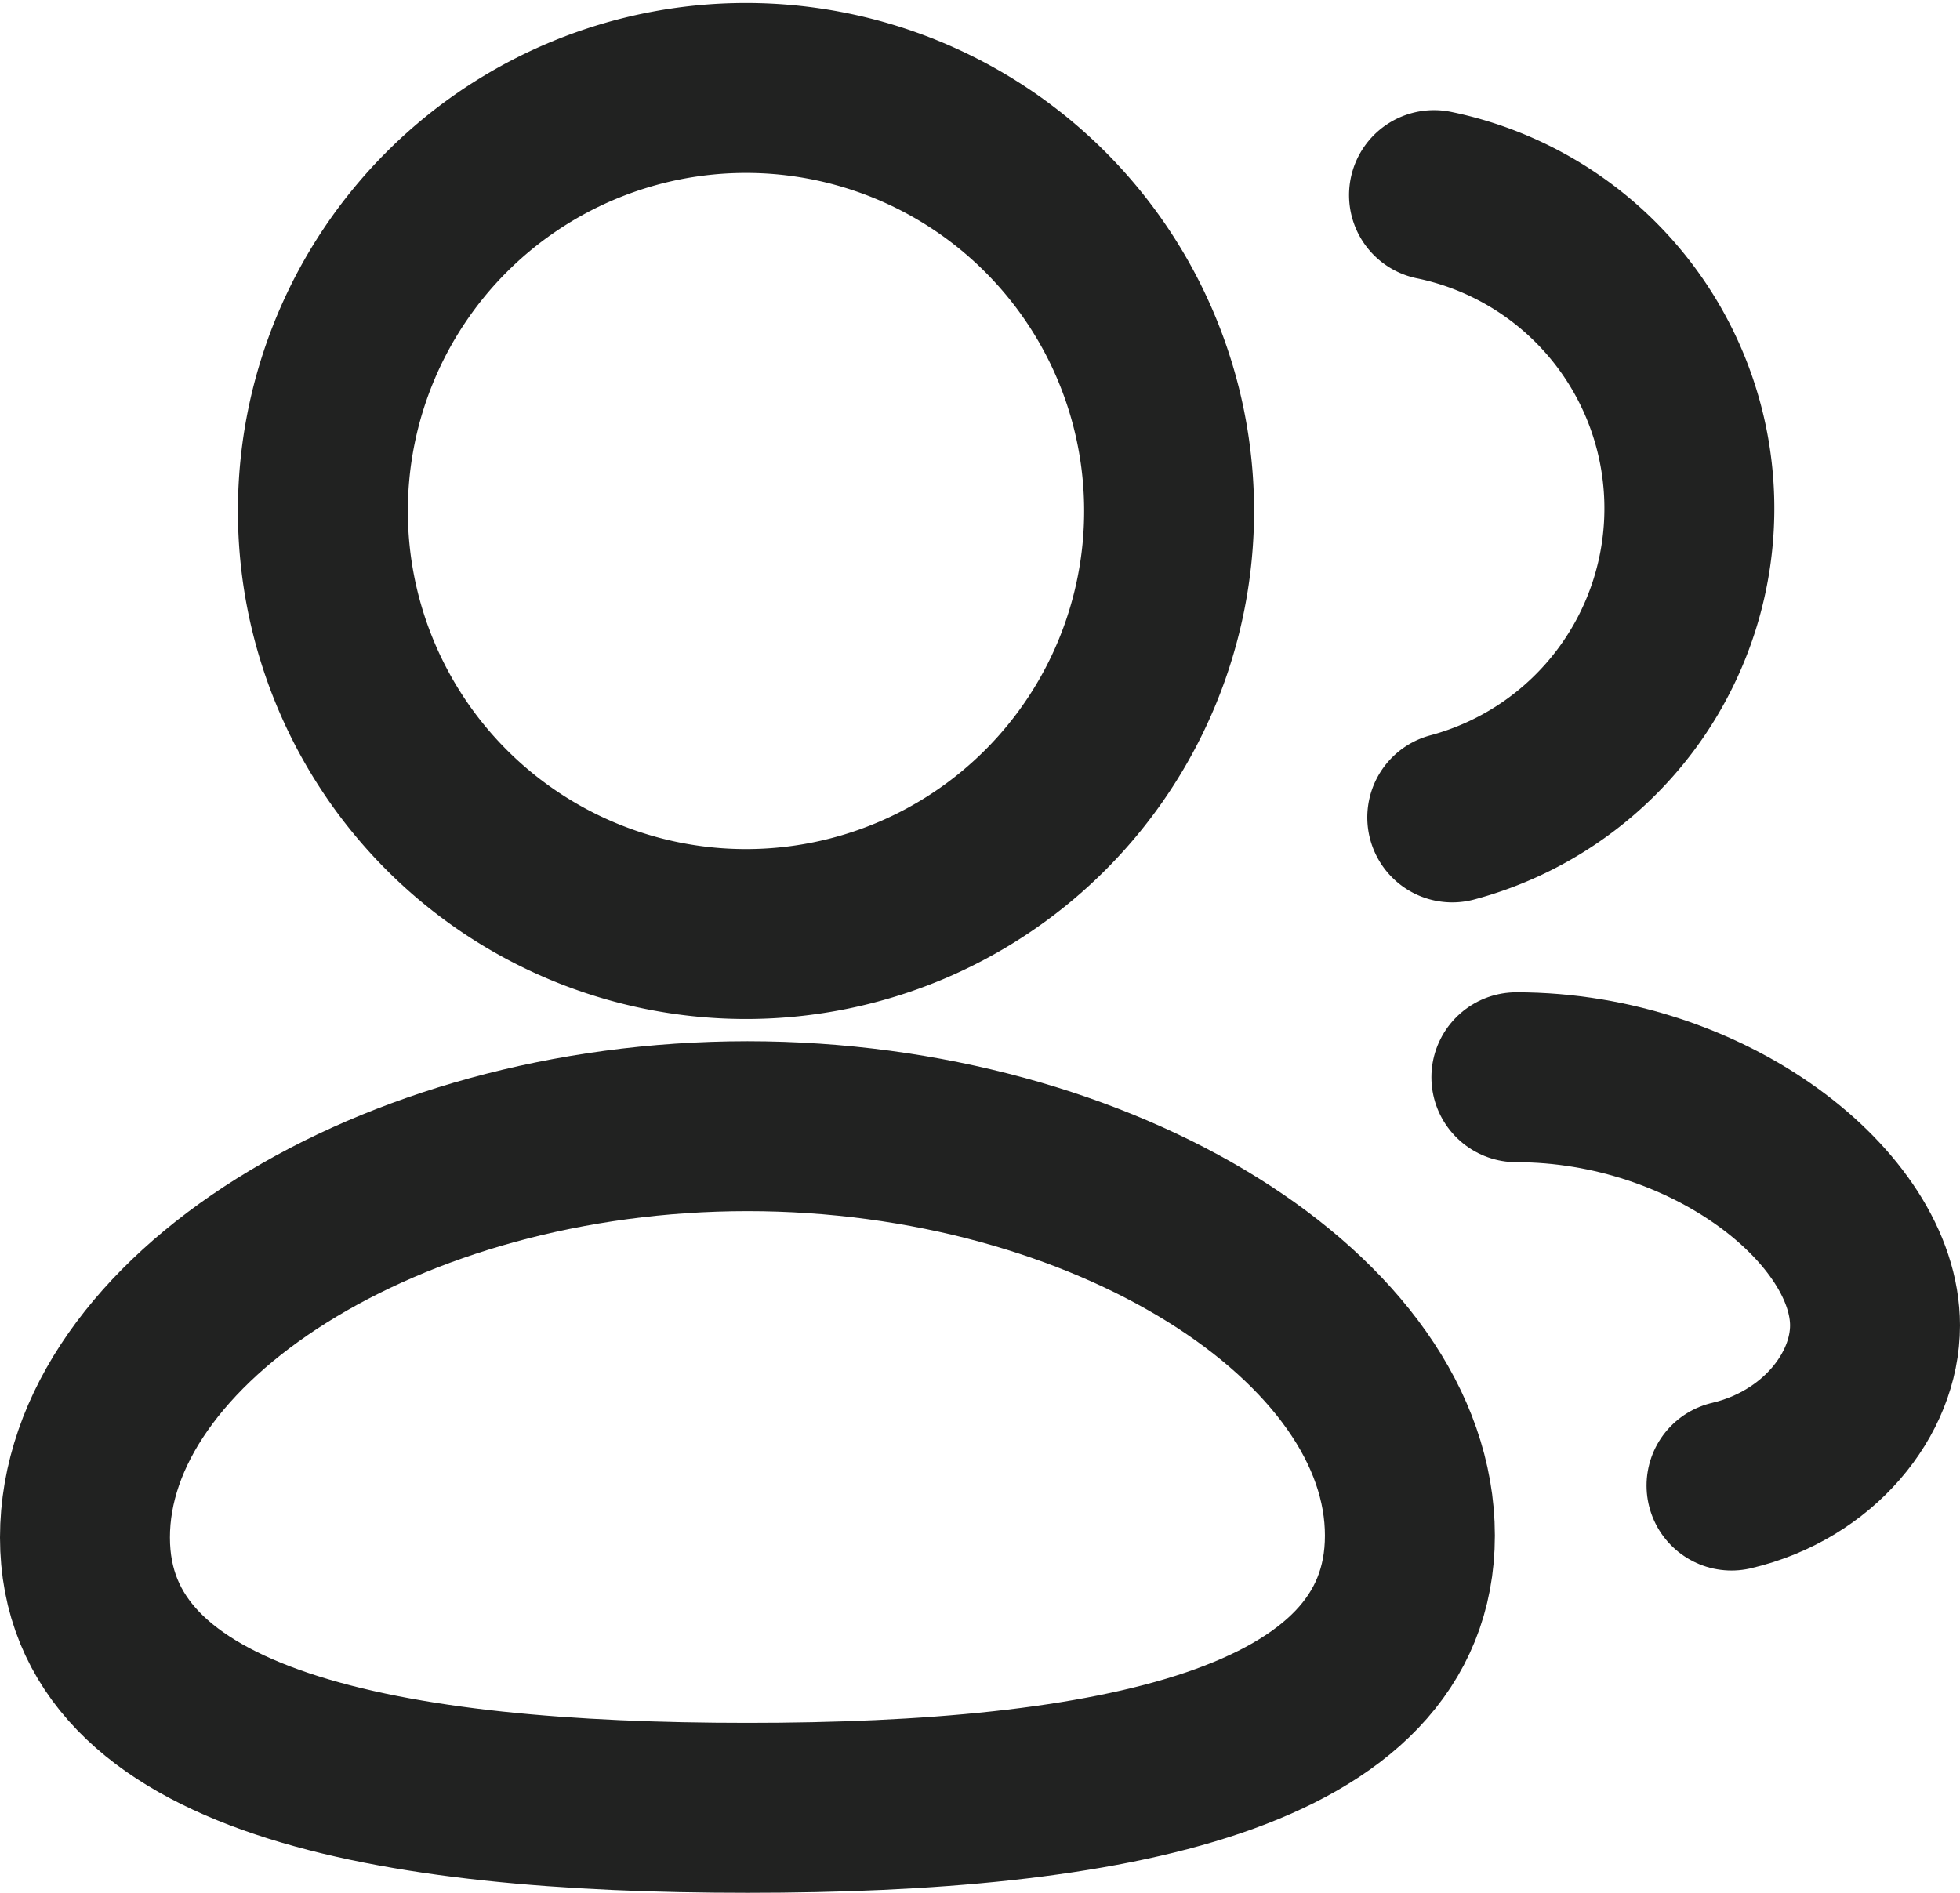
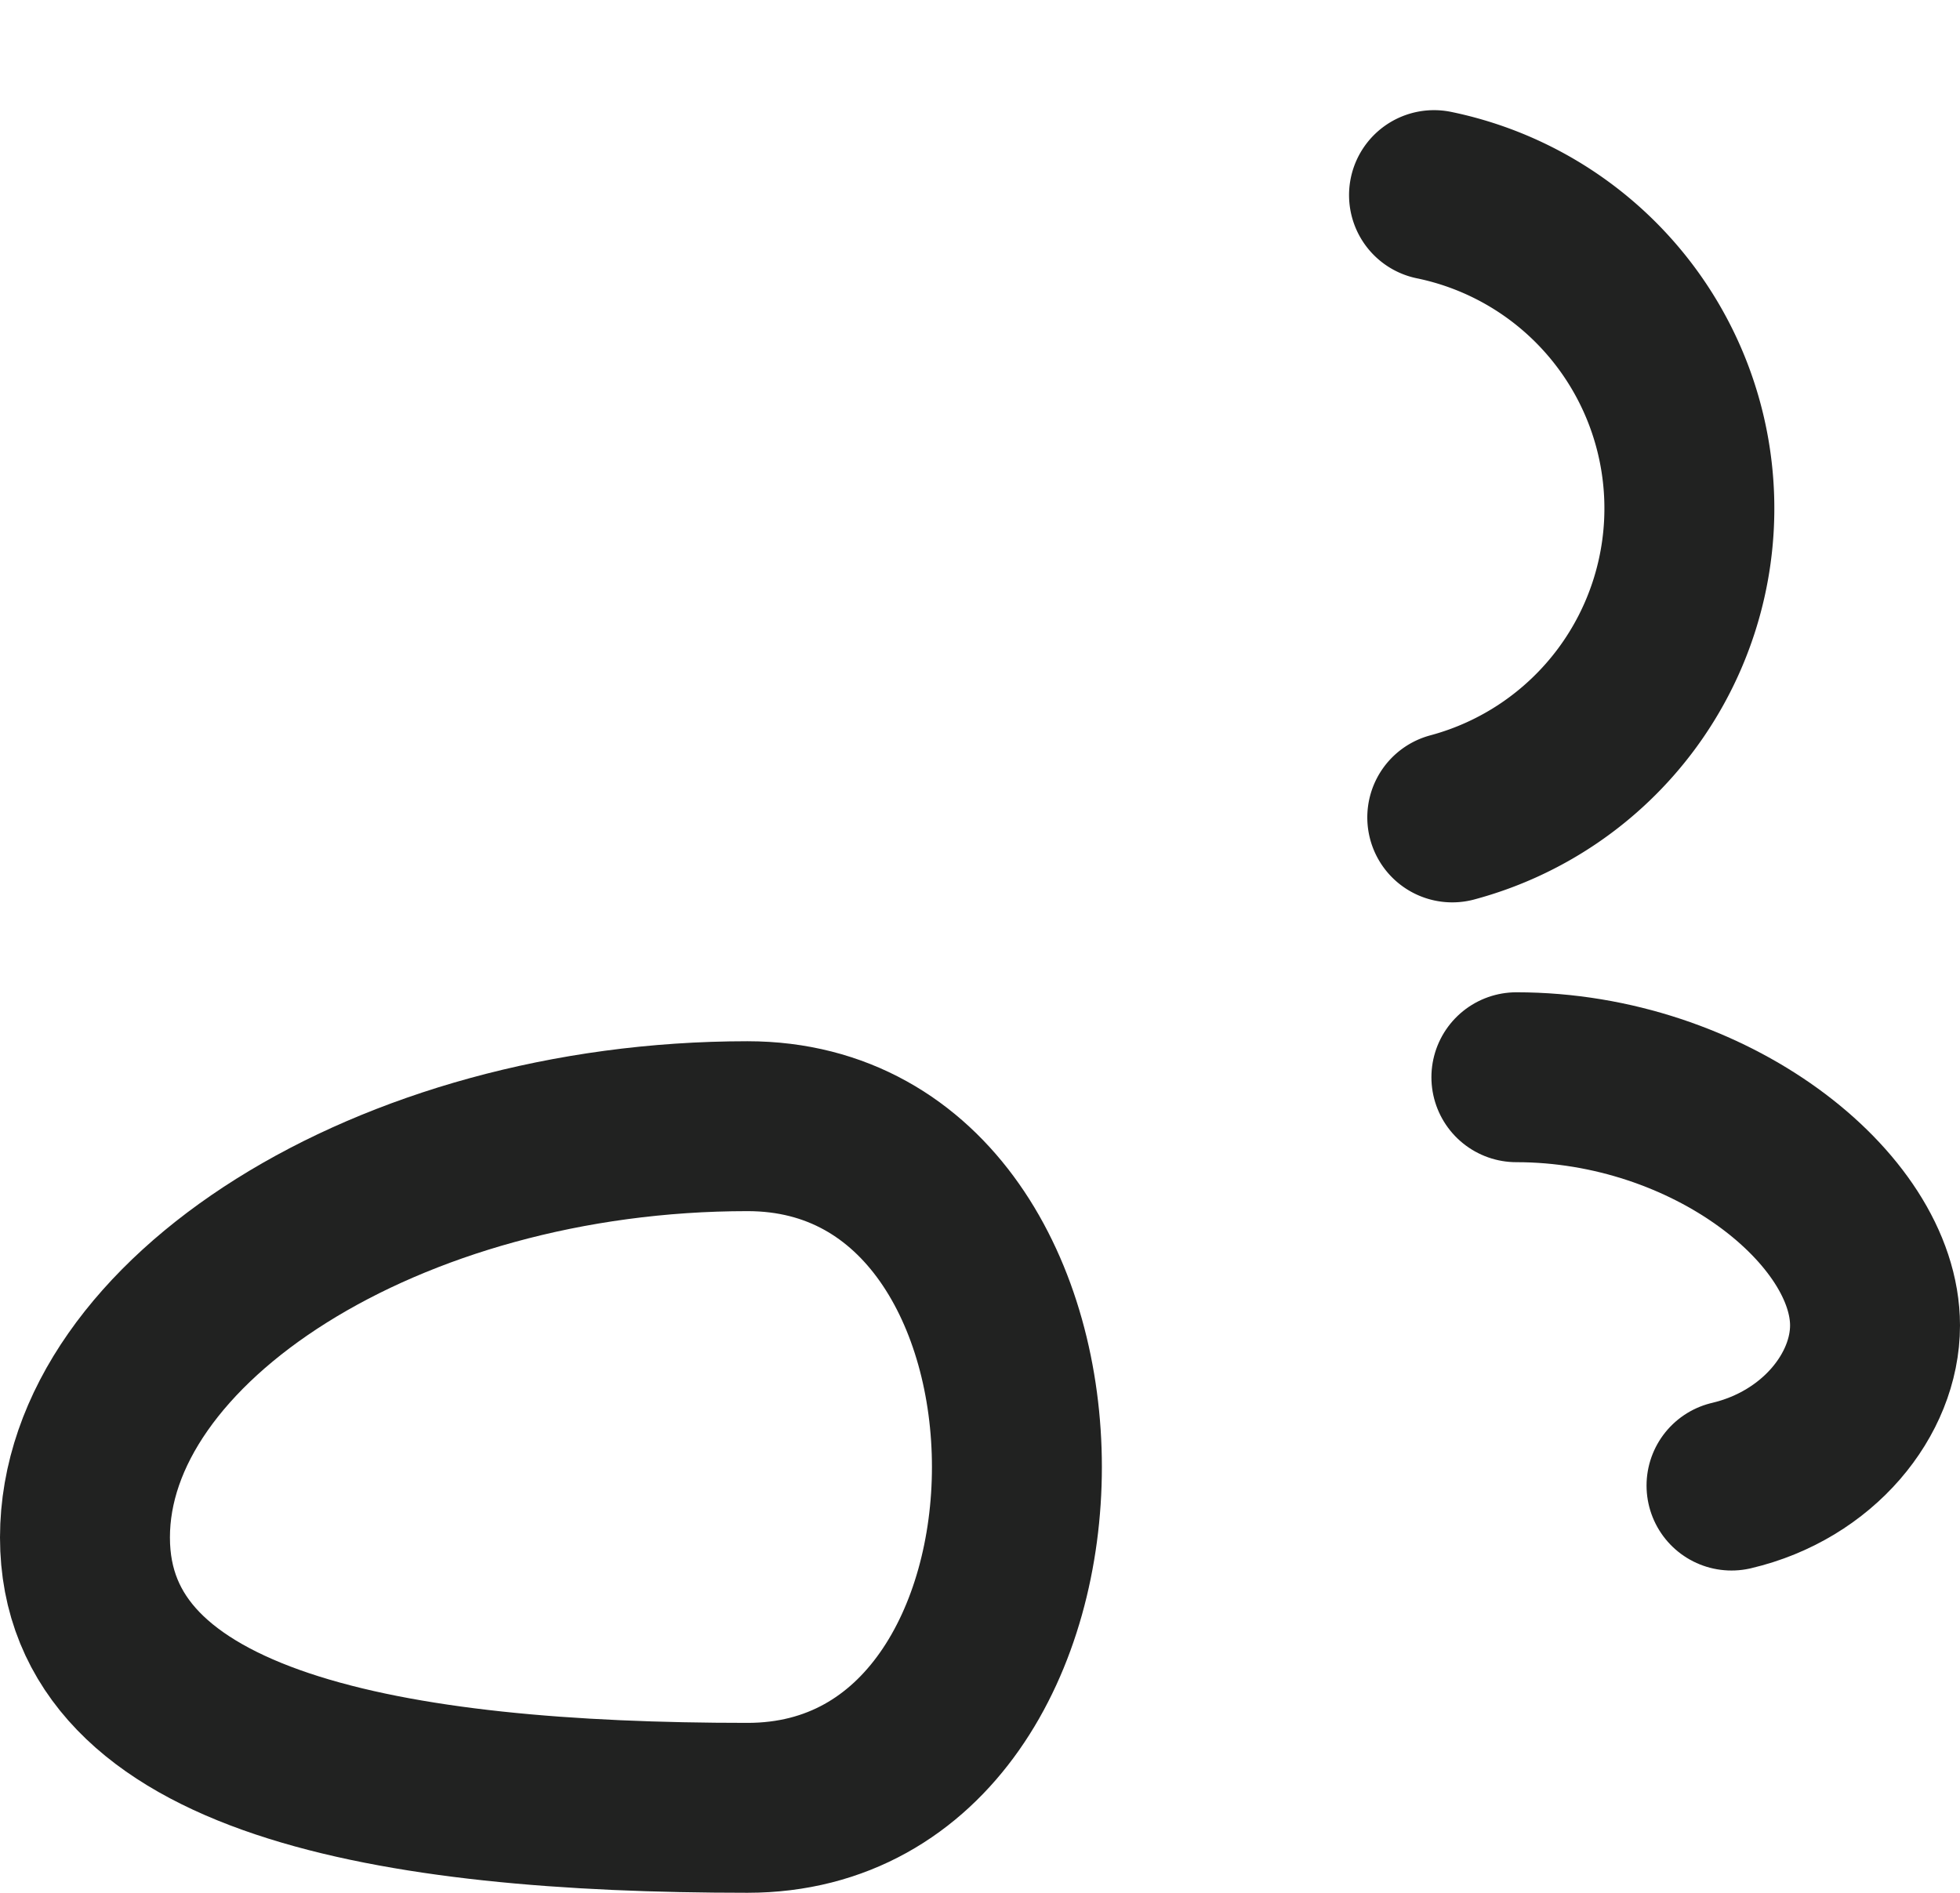
<svg xmlns="http://www.w3.org/2000/svg" width="132.643" height="128.118" viewBox="0 0 132.643 128.118">
  <g id="Iconly_Curved_2-User" data-name="Iconly/Curved/2-User" transform="translate(3 3.201)">
    <g id="_2-User" data-name="2-User" transform="translate(2.75 2.549)">
-       <path id="Stroke-1" d="M44.836,58.039C20.657,58.039,0,54.385,0,39.74S20.525,11.9,44.836,11.9c24.179,0,44.829,13.071,44.829,27.709S69.147,58.039,44.836,58.039Z" transform="translate(0 58.579)" fill="none" stroke="#212221" stroke-linecap="round" stroke-linejoin="round" stroke-width="11.5" fill-rule="evenodd" />
-       <path id="Stroke-3" d="M31.181,57.472a28.634,28.634,0,1,0-.2,0Z" transform="translate(13.654 0)" fill="none" stroke="#212221" stroke-linecap="round" stroke-linejoin="round" stroke-width="11.5" fill-rule="evenodd" />
+       <path id="Stroke-1" d="M44.836,58.039C20.657,58.039,0,54.385,0,39.74S20.525,11.9,44.836,11.9S69.147,58.039,44.836,58.039Z" transform="translate(0 58.579)" fill="none" stroke="#212221" stroke-linecap="round" stroke-linejoin="round" stroke-width="11.5" fill-rule="evenodd" />
      <path id="Stroke-5" d="M15.1,43.255A21.654,21.654,0,0,0,13.865,1.132" transform="translate(77.432 6.324)" fill="none" stroke="#212221" stroke-linecap="round" stroke-linejoin="round" stroke-width="11.5" fill-rule="evenodd" />
      <path id="Stroke-7" d="M14.711,11.1c13.091,0,24.272,8.876,24.272,16.8,0,4.669-3.852,9.462-9.713,10.839" transform="translate(82.16 56.066)" fill="none" stroke="#212221" stroke-linecap="round" stroke-linejoin="round" stroke-width="11.5" fill-rule="evenodd" />
    </g>
  </g>
</svg>